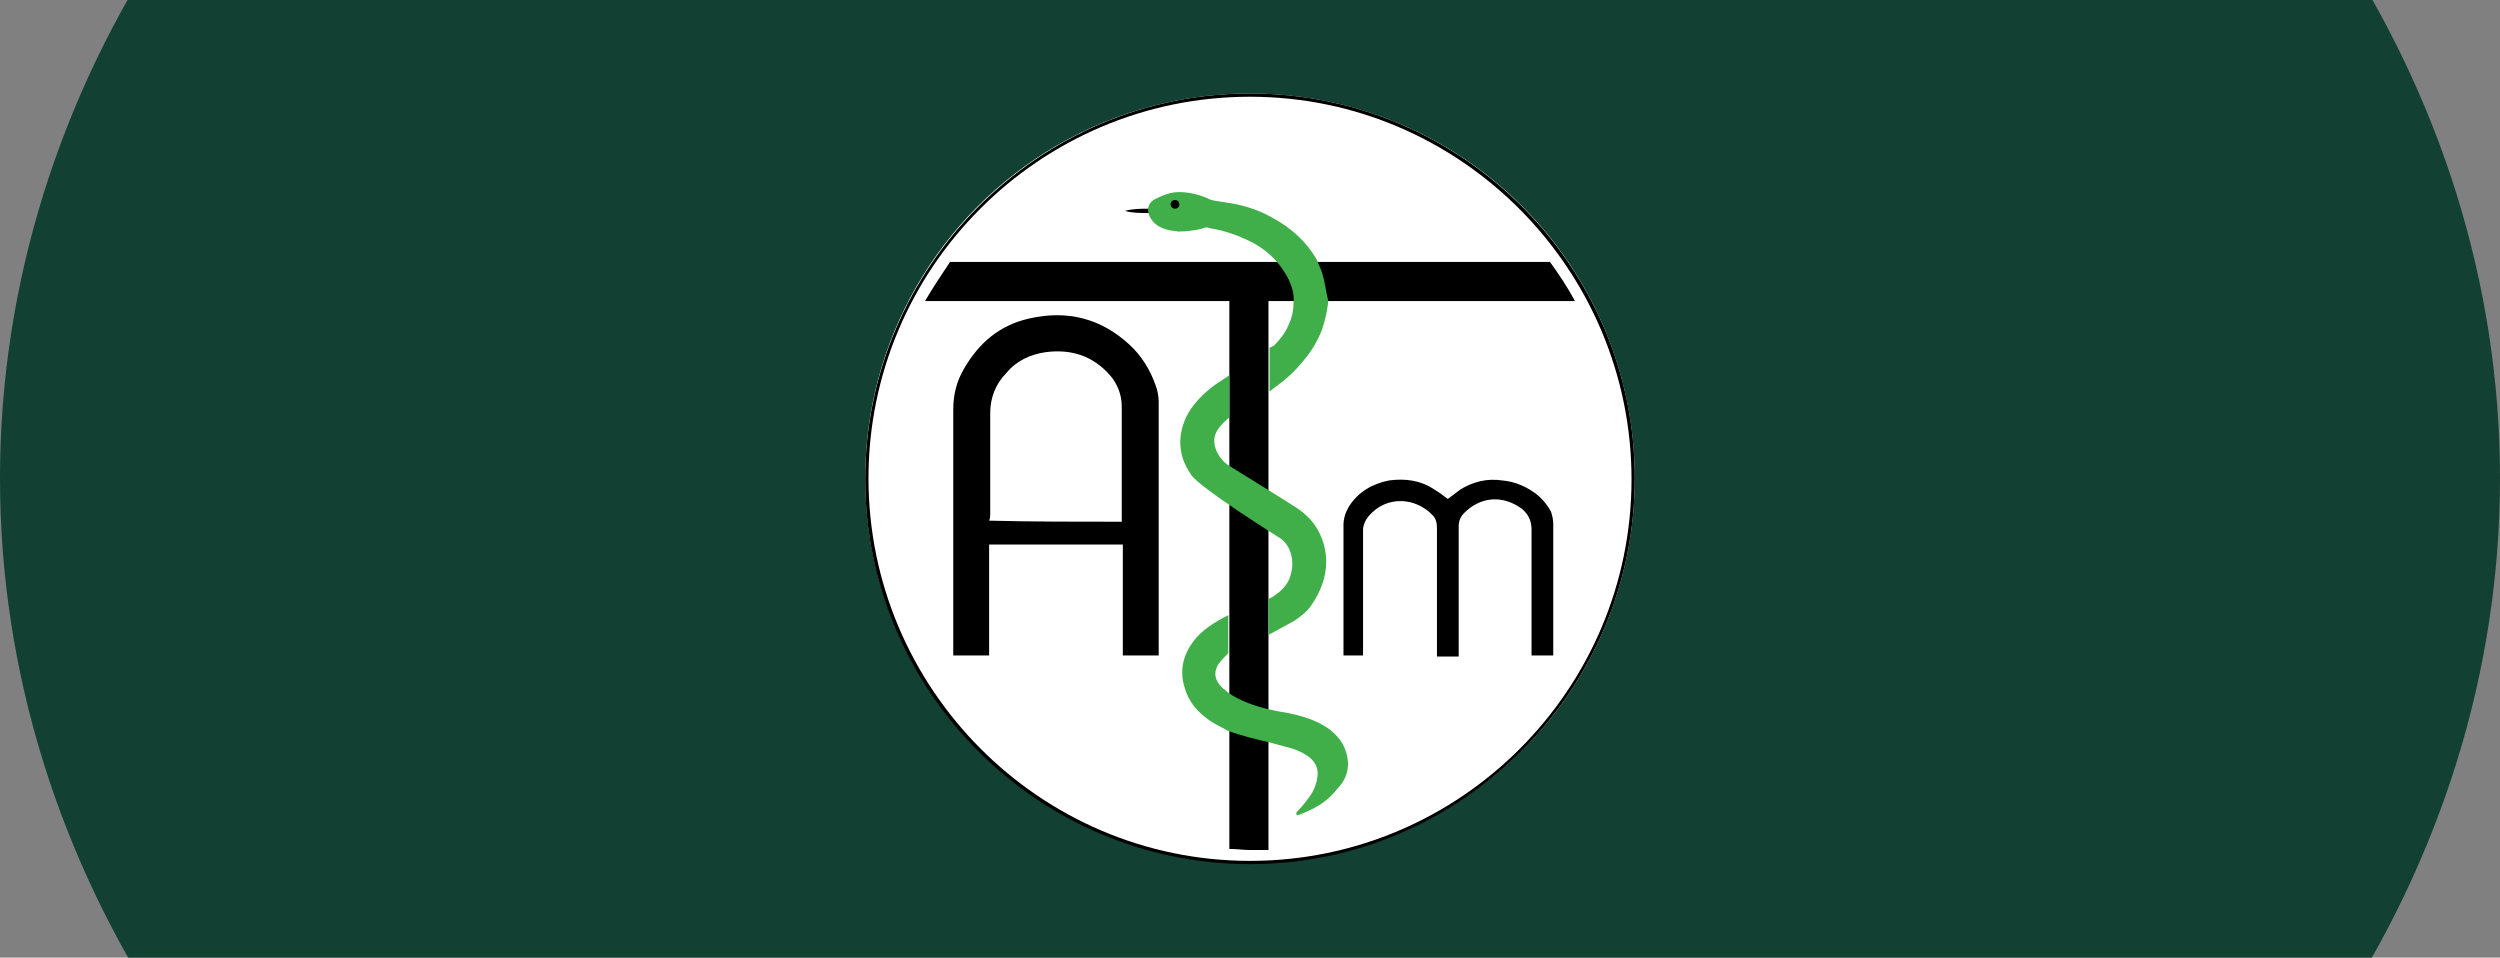
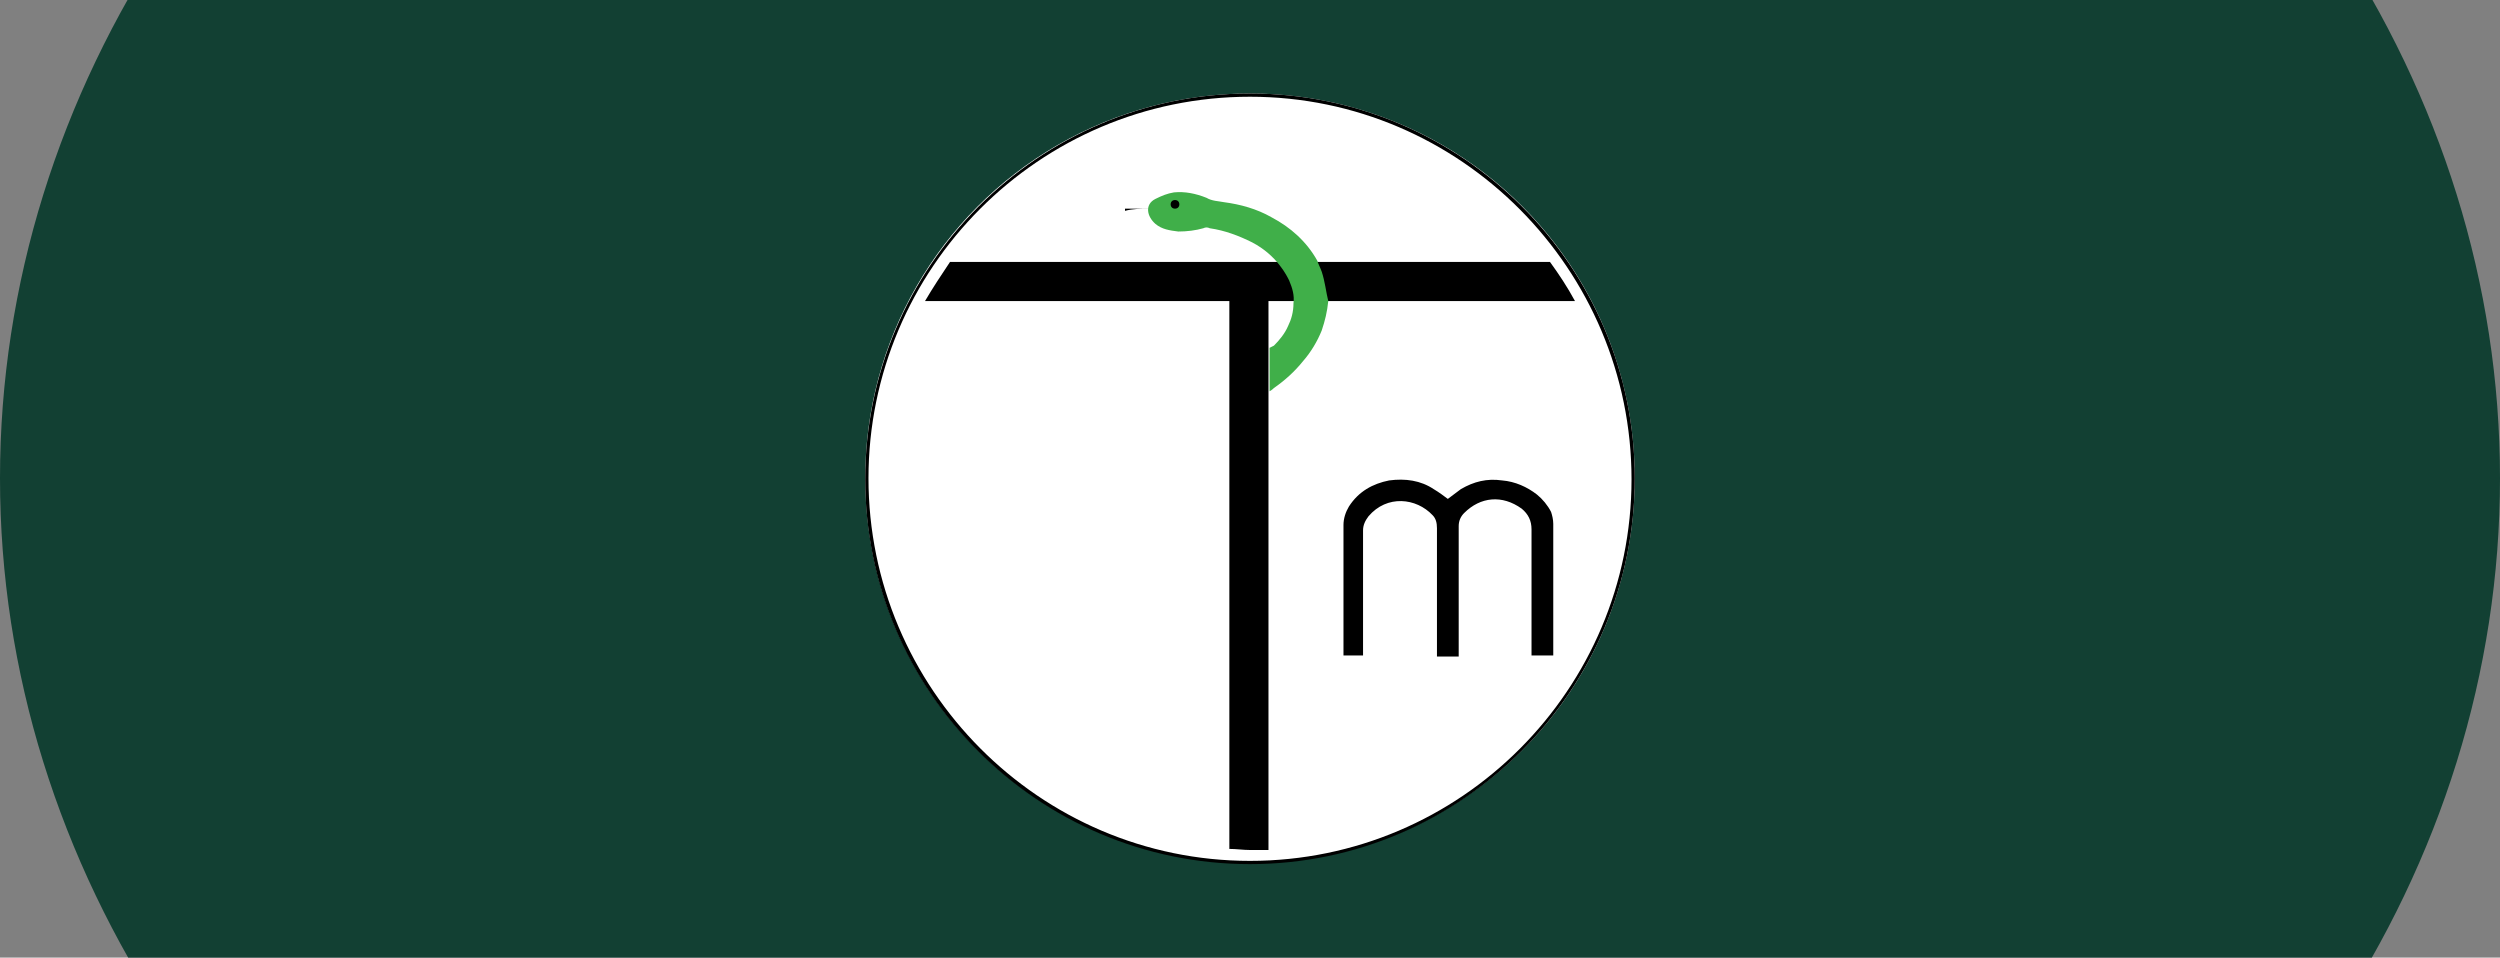
<svg xmlns="http://www.w3.org/2000/svg" version="1.1" id="Ebene_1" x="0px" y="0px" viewBox="0 0 230 88.1" style="enable-background:new 0 0 230 88.1;" xml:space="preserve">
  <rect x="0" y="0" width="230" height="88.1" fill="#808080" stroke="none" />
  <style type="text/css">
	.st0{fill:#124033;}
	.st1{fill:#FFFFFF;}
	.st2{fill:#40AF49;}
</style>
  <ellipse class="st0" cx="115" cy="44" rx="115" ry="100" />
  <circle class="st1" cx="115" cy="44" r="35.4" />
  <g>
-     <path d="M106.6,60.3c-1.1,0-2.2,0-3.3,0c0-3.4,0-6.8,0-10.2c-4.1,0-8.2,0-12.3,0c0,3.4,0,6.8,0,10.2c-1.1,0-2.2,0-3.3,0   c0-0.7,0-1.4,0-2.1c0-0.4,0-0.8,0-1.2c0-1.3,0-2.6,0-4c0-3.9,0-7.9,0-11.8c0-1.2,0-2.4,0-3.5c0-1.4,0.3-2.6,1-3.8   c1.4-2.4,3.3-4,6-4.6c3.5-0.8,6.6,0,9.2,2.4c1.1,1,1.9,2.3,2.4,3.7c0.2,0.5,0.3,1.1,0.3,1.6c0,7.6,0,15.2,0,22.8   C106.6,60,106.6,60.2,106.6,60.3z M103.2,48c0-0.1,0-0.1,0-0.2c0-3.5,0-7,0-10.4c0-1.1-0.4-2.1-1.1-2.9c-1.6-1.8-3.6-2.4-5.9-2.1   c-1.4,0.2-2.7,0.8-3.6,1.9c-1,1-1.5,2.3-1.5,3.7c0,3.1,0,6.2,0,9.2c0,0.2,0,0.5-0.1,0.7C94.9,48,99,48,103.2,48z" />
    <path d="M134.2,60.4c-0.7,0-1.3,0-2,0c0-0.1,0-0.2,0-0.4c0-3.8,0-7.6,0-11.4c0-0.5-0.1-0.9-0.4-1.2c-1.5-1.6-4.2-1.9-5.9,0.1   c-0.3,0.4-0.5,0.8-0.5,1.3c0,3.7,0,7.4,0,11.1c0,0.1,0,0.2,0,0.4c-0.6,0-1.2,0-1.8,0c0-0.1,0-0.2,0-0.3c0-3.9,0-7.8,0-11.7   c0-0.6,0.2-1.2,0.5-1.7c0.9-1.4,2.2-2.1,3.7-2.4c1.5-0.2,2.9,0,4.1,0.8c0.5,0.3,0.9,0.6,1.3,0.9c0.4-0.3,0.8-0.6,1.2-0.9   c1.2-0.7,2.4-1,3.8-0.8c1.2,0.1,2.3,0.6,3.2,1.3c0.5,0.4,1,1,1.3,1.6c0.1,0.3,0.2,0.7,0.2,1.1c0,3.9,0,7.8,0,11.7   c0,0.1,0,0.2,0,0.4c-0.7,0-1.3,0-2,0c0-0.1,0-0.3,0-0.4c0-3.7,0-7.4,0-11.2c0-0.8-0.3-1.4-0.9-1.9c-1.8-1.3-3.8-1.1-5.3,0.4   c-0.3,0.3-0.5,0.7-0.5,1.2c0,3.8,0,7.6,0,11.4C134.2,60.2,134.2,60.3,134.2,60.4z" />
    <path d="M113.1,78.1c0.6,0,1.3,0.1,1.9,0.1s1.1,0,1.7,0V27.7h28.2c-0.7-1.3-1.5-2.5-2.3-3.6H87.4c-0.8,1.2-1.6,2.4-2.3,3.6h28V78.1   z" />
-     <path d="M105.7,19.2c-0.7,0-1.5,0-2.2,0.2c0.6,0.2,1.5,0.2,2.2,0.2V19.2z" />
+     <path d="M105.7,19.2c-0.7,0-1.5,0-2.2,0.2V19.2z" />
    <g>
-       <path class="st2" d="M123.5,68.4c-0.5-0.8-1.2-1.4-2-1.8c-0.9-0.5-2-0.8-3-1c-0.5-0.1-4.6-0.6-6.3-2.6c-0.5-0.6-0.5-1.3-0.1-1.9    c0.2-0.3,0.6-0.7,0.9-1v-3.5c-1.2,0.6-2.5,1.4-3.2,2.4c-1,1.3-1.3,2.8-0.8,4.3c0.3,1.1,1,2,1.9,2.7c0.6,0.5,1.3,0.8,2,1.2    c1.3,0.5,2.6,0.8,3.9,1.1c0.7,0.2,1.5,0.4,2.2,0.6c0.5,0.2,1,0.4,1.5,0.8c0.6,0.5,0.8,1.1,0.7,1.8c-0.1,0.7-0.4,1.4-0.8,1.9    c-0.3,0.4-0.6,0.8-1,1.2c-0.1,0.1-0.2,0.2-0.1,0.4c0,0,0,0,0.1,0c1.4-0.5,2.7-1.2,3.6-2.4C124.2,71.4,124.3,69.9,123.5,68.4z" />
-       <path class="st2" d="M121.8,50.1c-0.4-1.4-1.2-2.5-2.4-3.3c-0.4-0.3-6.1-3.8-6.4-4c-1-0.7-1.5-1.9-1.2-2.8    c0.2-0.6,0.8-1.2,1.3-1.6v-3.9c-0.2,0.2-0.6,0.4-0.7,0.5c-1,0.6-1.9,1.4-2.6,2.3c-0.7,0.9-1.1,1.9-1.2,3c-0.1,1.3,0.3,2.4,1,3.4    c0.8,1.2,8,5.7,8.3,5.9c1.1,0.9,1.2,2.5,0.7,3.7c-0.3,0.7-0.9,1.2-1.5,1.6c0,0-0.2,0.1-0.4,0.2v3.3c0.1,0,0.1-0.1,0.2-0.1    c0.7-0.4,1.5-0.8,2.2-1.2c0.6-0.4,1.2-0.9,1.6-1.5C121.9,53.8,122.3,52,121.8,50.1z" />
      <path class="st2" d="M121.6,25c-0.1-0.3-0.4-0.9-0.4-1c-1-1.8-2.5-3.1-4.2-4c-1.4-0.8-2.9-1.2-4.4-1.4c-0.5-0.1-1.1-0.1-1.6-0.4    c-1-0.4-2-0.6-3-0.5c-0.6,0.1-1.1,0.3-1.7,0.6c-1,0.5-0.8,1.6,0,2.3c0.6,0.5,1.3,0.6,2.1,0.7c0.8,0,1.6-0.1,2.3-0.3    c0.2-0.1,0.4-0.1,0.6,0c1.4,0.2,2.7,0.7,3.9,1.3c2.3,1.2,3.2,3.1,3.4,3.5c0.3,0.7,0.5,1.4,0.4,2.1c0,0.8-0.2,1.5-0.5,2.1    c-0.3,0.7-0.8,1.3-1.3,1.8c0,0-0.2,0.1-0.4,0.2v4c0.2-0.1,0.4-0.3,0.4-0.3c1-0.7,1.9-1.5,2.7-2.5c0.7-0.8,1.3-1.8,1.7-2.8    c0.3-0.9,0.5-1.7,0.6-2.7C122,26.9,121.9,25.9,121.6,25z" />
    </g>
    <circle cx="108.1" cy="18.8" r="0.4" />
    <g>
      <path d="M115,79.5c-19.5,0-35.4-15.9-35.4-35.4S95.5,8.6,115,8.6s35.4,15.9,35.4,35.4S134.5,79.5,115,79.5z M115,8.9    C95.6,8.9,79.9,24.7,79.9,44S95.6,79.2,115,79.2s35.1-15.8,35.1-35.1S134.4,8.9,115,8.9z" />
    </g>
  </g>
</svg>